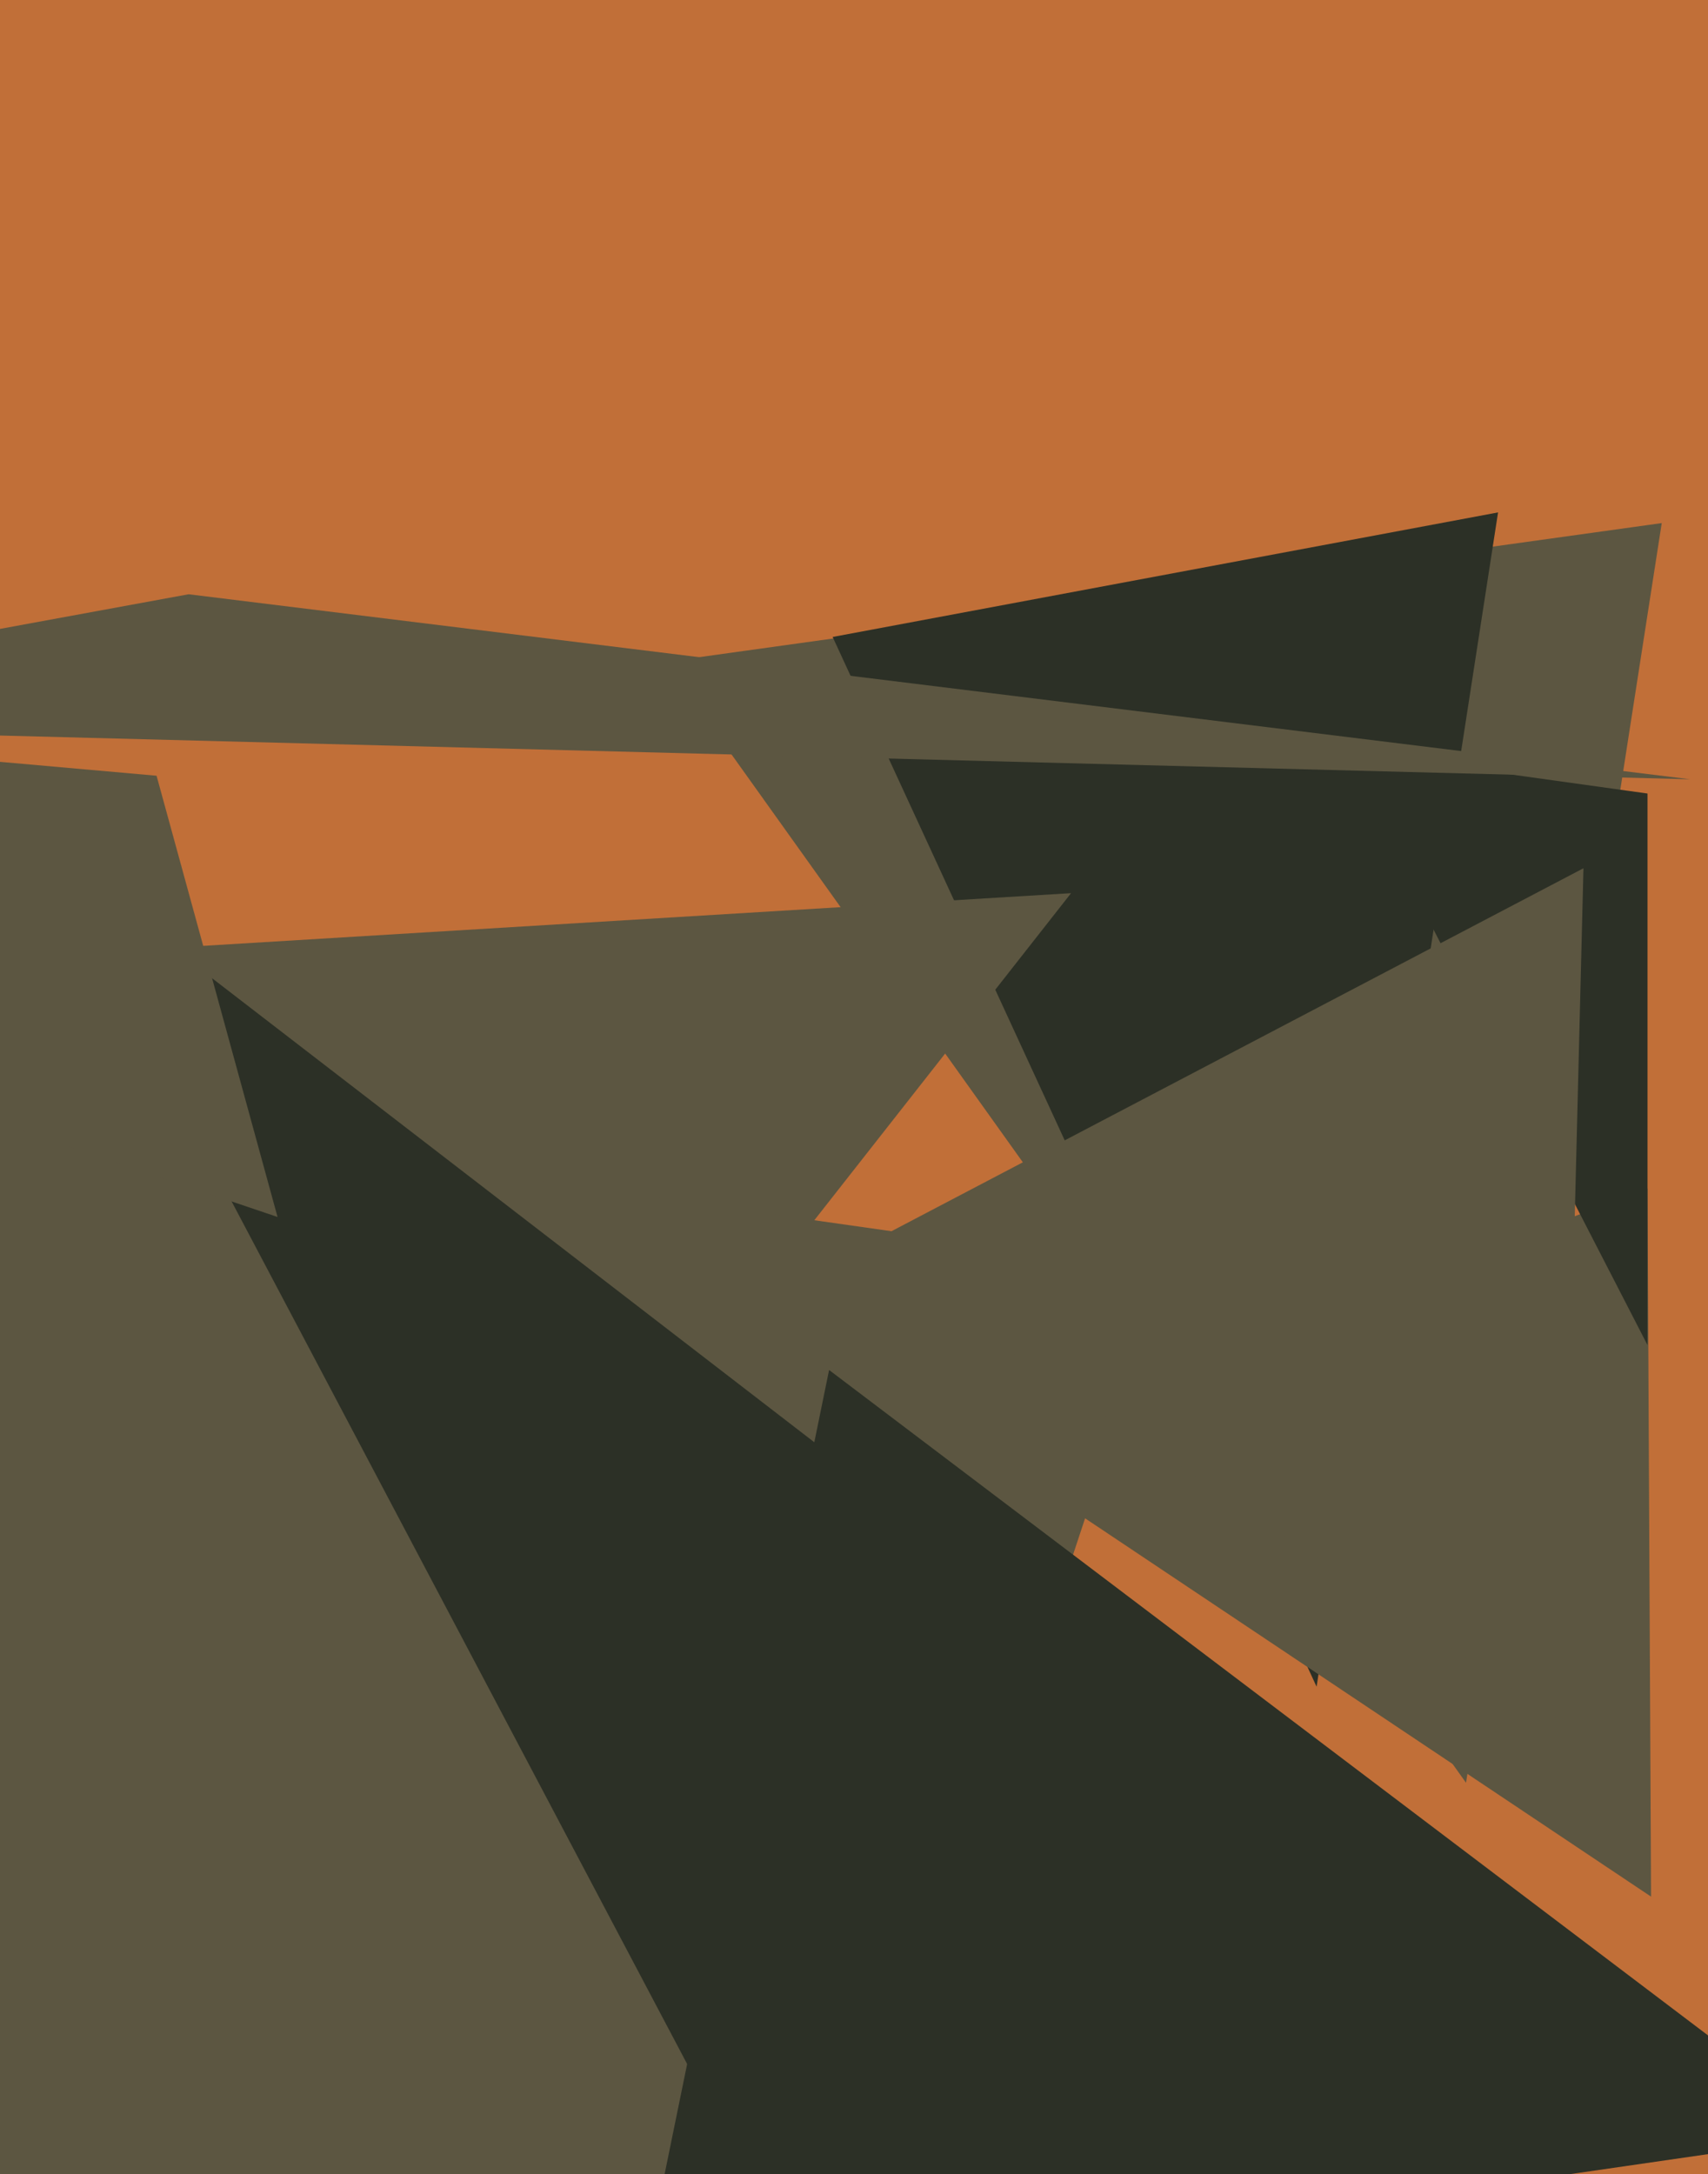
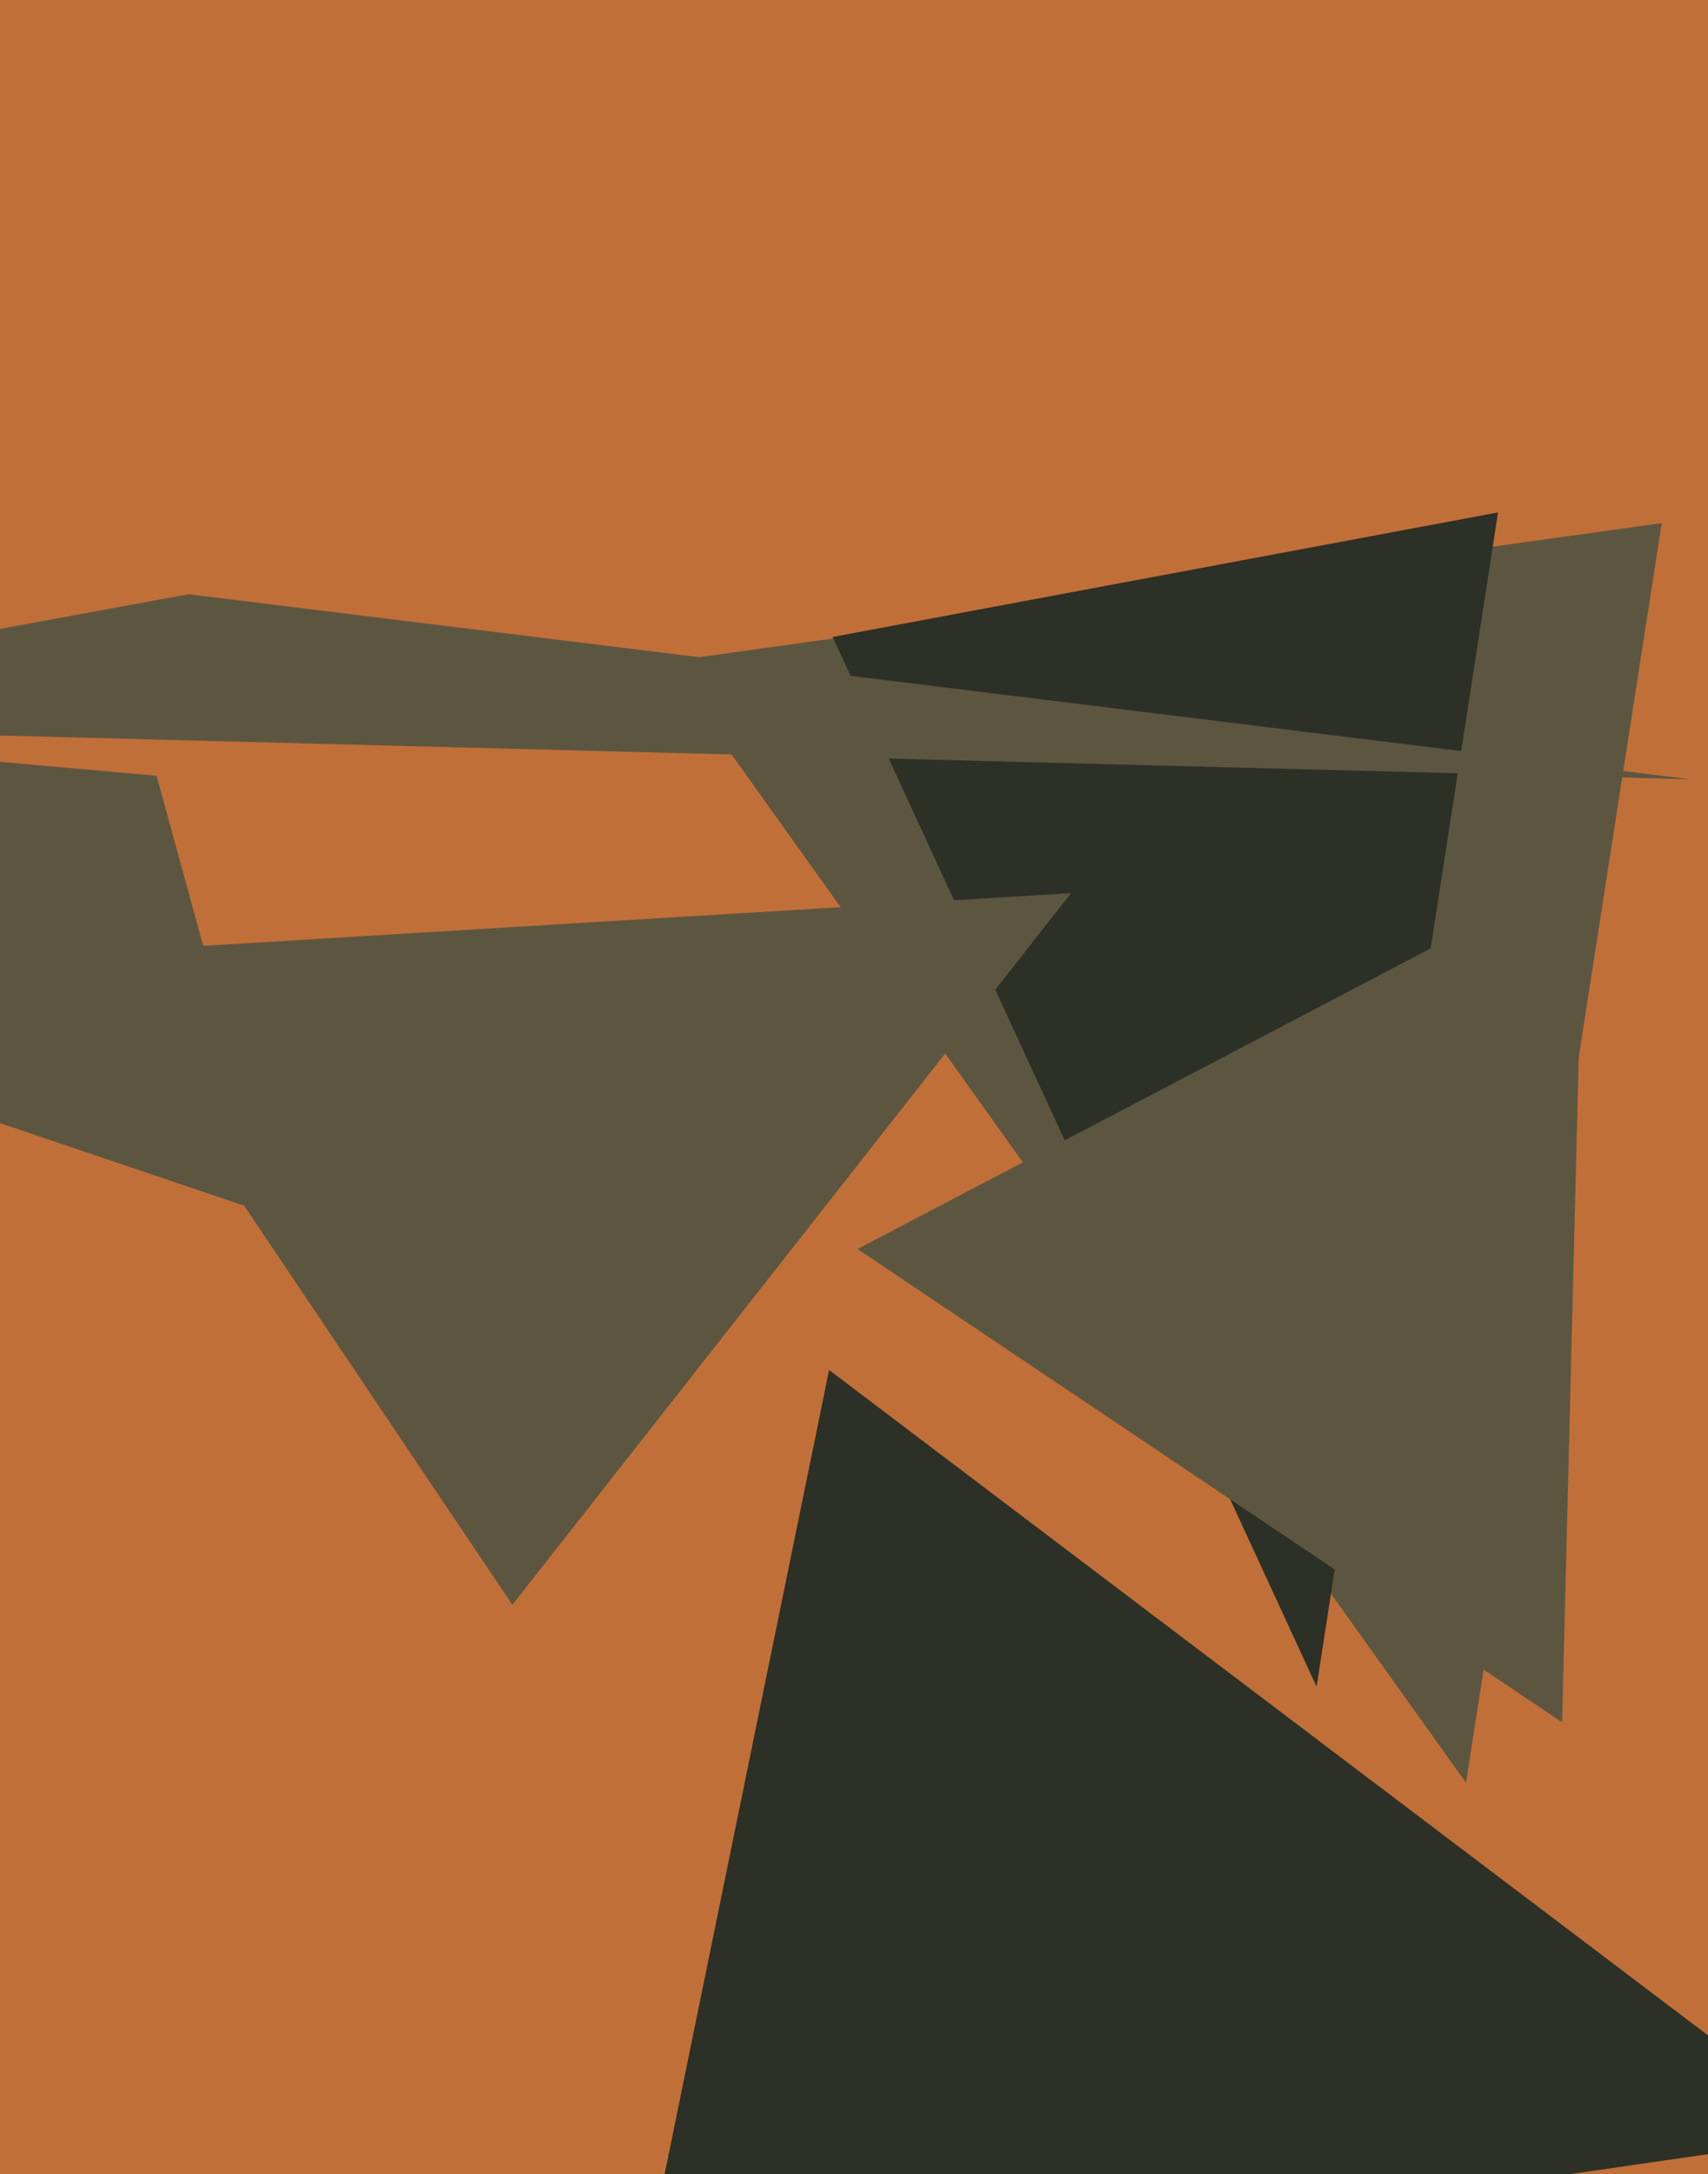
<svg xmlns="http://www.w3.org/2000/svg" width="480px" height="611px">
  <rect width="480" height="611" fill="rgb(193,111,56)" />
  <polygon points="412,501 187,186 467,147" fill="rgb(92,86,65)" />
  <polygon points="370,474 234,179 421,144" fill="rgb(44,48,38)" />
-   <polygon points="464,533 274,406 463,334" fill="rgb(92,86,65)" />
-   <polygon points="463,378 377,211 463,223" fill="rgb(44,48,38)" />
  <polygon points="144,451 21,268 301,251" fill="rgb(92,86,65)" />
-   <polygon points="147,904 -193,283 328,357" fill="rgb(92,86,65)" />
-   <polygon points="440,568 229,648 13,239" fill="rgb(44,48,38)" />
  <polygon points="439,484 241,351 445,244" fill="rgb(92,86,65)" />
  <polygon points="517,600 179,649 233,385" fill="rgb(44,48,38)" />
  <polygon points="78,342 -407,178 44,218" fill="rgb(92,86,65)" />
  <polygon points="475,219 -143,203 53,167" fill="rgb(92,86,65)" />
</svg>